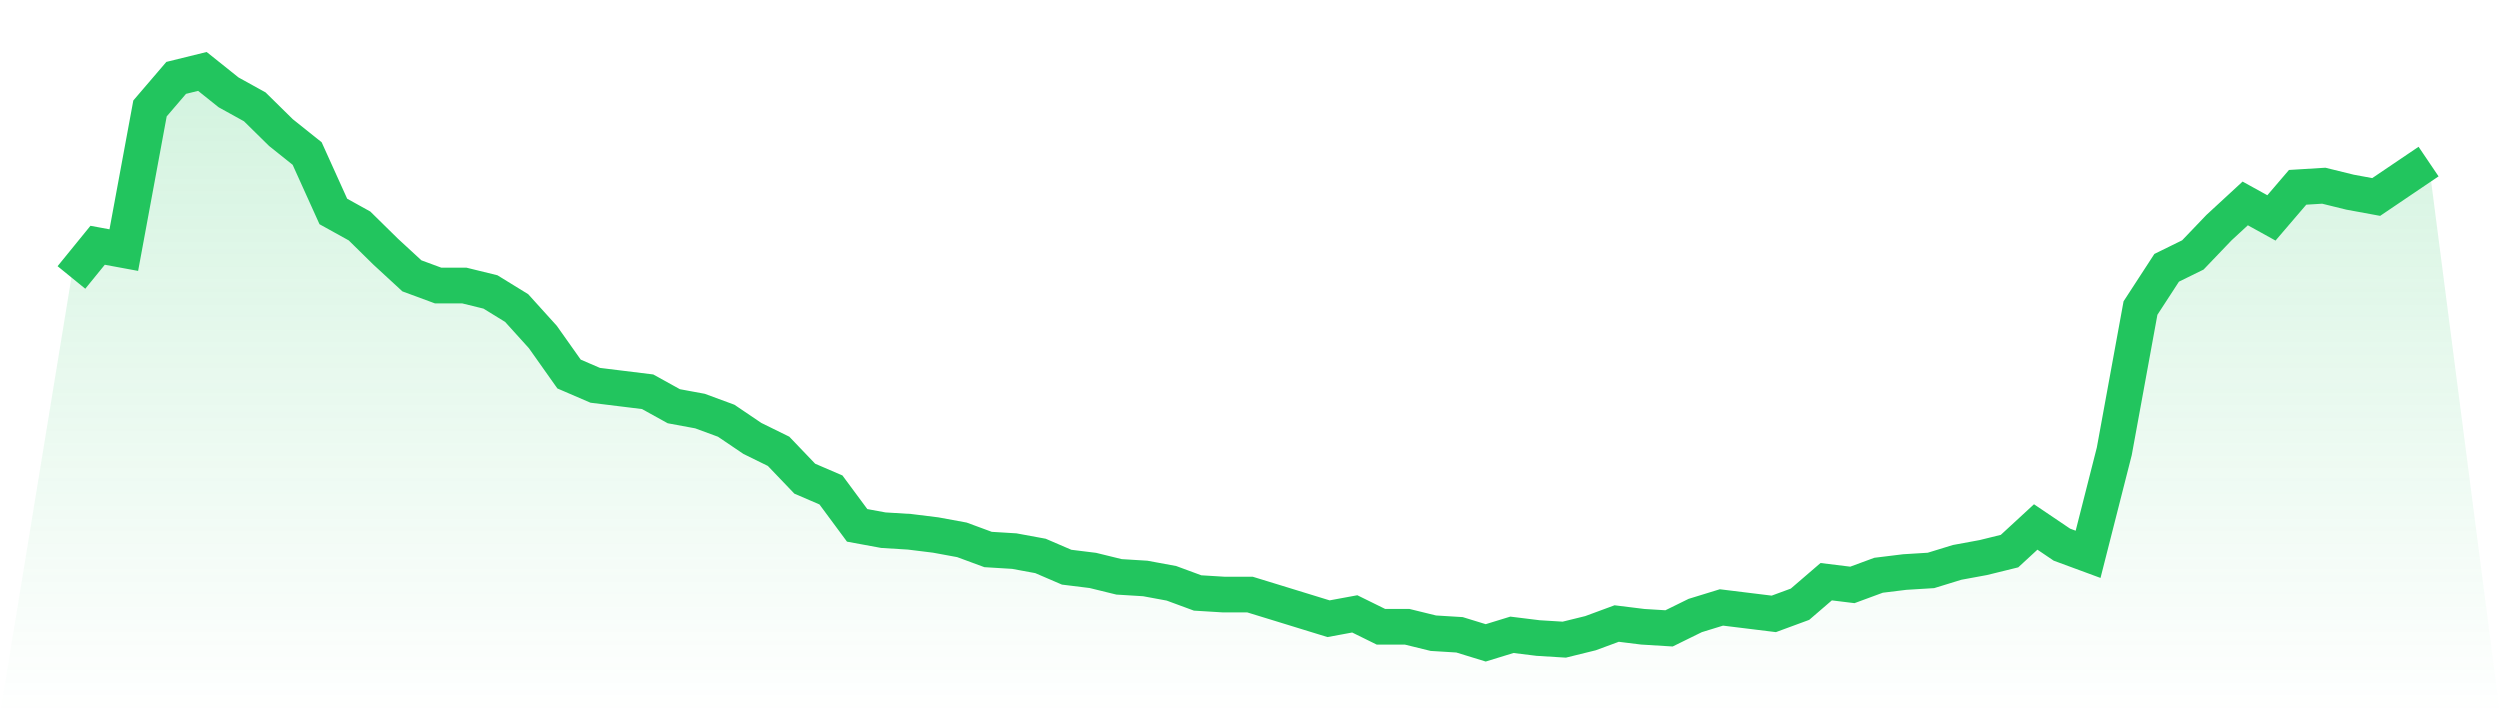
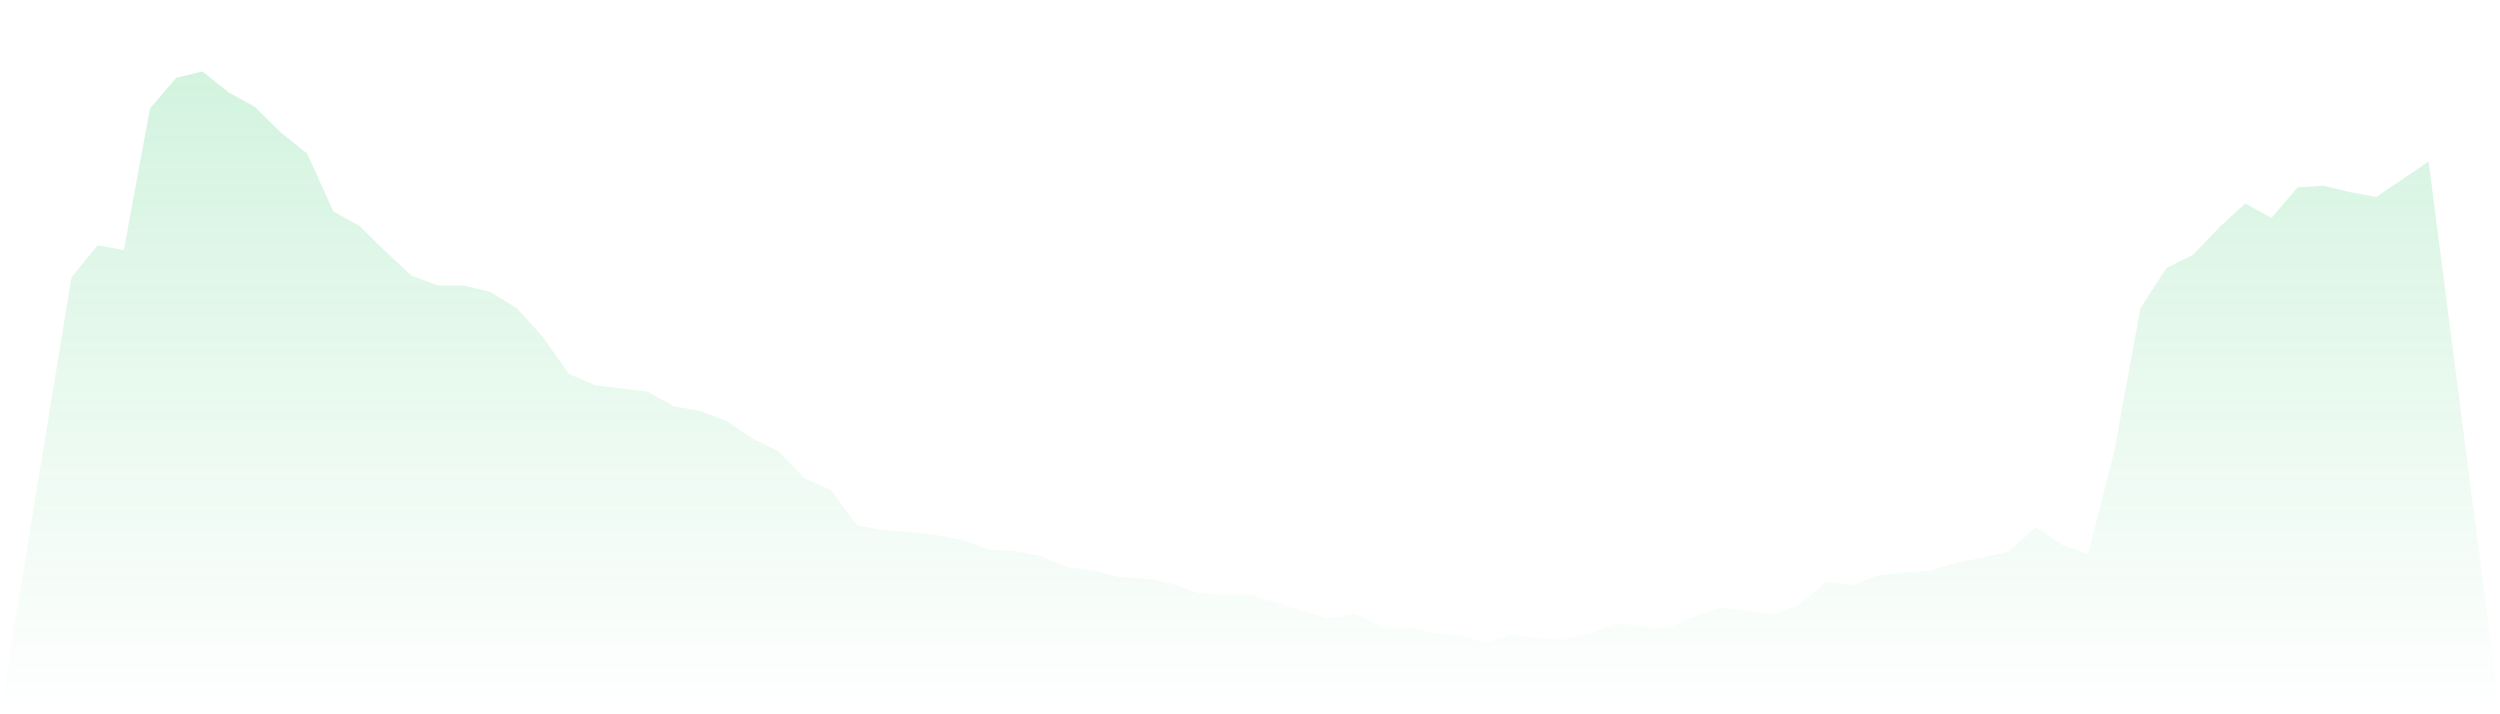
<svg xmlns="http://www.w3.org/2000/svg" viewBox="0 0 140 40">
  <defs>
    <linearGradient id="gradient" x1="0" x2="0" y1="0" y2="1">
      <stop offset="0%" stop-color="#22c55e" stop-opacity="0.2" />
      <stop offset="100%" stop-color="#22c55e" stop-opacity="0" />
    </linearGradient>
  </defs>
  <path d="M4,15.538 L4,15.538 L5.467,13.735 L6.933,14.006 L8.4,6.073 L9.867,4.361 L11.333,4 L12.8,5.172 L14.267,5.983 L15.733,7.425 L17.2,8.597 L18.667,11.842 L20.133,12.654 L21.6,14.096 L23.067,15.448 L24.533,15.989 L26,15.989 L27.467,16.349 L28.933,17.251 L30.4,18.873 L31.867,20.946 L33.333,21.577 L34.8,21.758 L36.267,21.938 L37.733,22.749 L39.2,23.02 L40.667,23.561 L42.133,24.552 L43.6,25.273 L45.067,26.806 L46.533,27.437 L48,29.42 L49.467,29.69 L50.933,29.78 L52.4,29.961 L53.867,30.231 L55.333,30.772 L56.8,30.862 L58.267,31.132 L59.733,31.763 L61.2,31.944 L62.667,32.304 L64.133,32.394 L65.6,32.665 L67.067,33.206 L68.533,33.296 L70,33.296 L71.467,33.746 L72.933,34.197 L74.4,34.648 L75.867,34.377 L77.333,35.099 L78.8,35.099 L80.267,35.459 L81.733,35.549 L83.2,36 L84.667,35.549 L86.133,35.73 L87.6,35.82 L89.067,35.459 L90.533,34.918 L92,35.099 L93.467,35.189 L94.933,34.468 L96.4,34.017 L97.867,34.197 L99.333,34.377 L100.8,33.837 L102.267,32.575 L103.733,32.755 L105.2,32.214 L106.667,32.034 L108.133,31.944 L109.6,31.493 L111.067,31.223 L112.533,30.862 L114,29.51 L115.467,30.501 L116.933,31.042 L118.4,25.273 L119.867,17.251 L121.333,14.997 L122.8,14.276 L124.267,12.744 L125.733,11.392 L127.2,12.203 L128.667,10.49 L130.133,10.4 L131.6,10.761 L133.067,11.031 L134.533,10.039 L136,9.048 L140,40 L0,40 z" fill="url(#gradient)" />
-   <path d="M4,15.538 L4,15.538 L5.467,13.735 L6.933,14.006 L8.4,6.073 L9.867,4.361 L11.333,4 L12.8,5.172 L14.267,5.983 L15.733,7.425 L17.2,8.597 L18.667,11.842 L20.133,12.654 L21.6,14.096 L23.067,15.448 L24.533,15.989 L26,15.989 L27.467,16.349 L28.933,17.251 L30.4,18.873 L31.867,20.946 L33.333,21.577 L34.8,21.758 L36.267,21.938 L37.733,22.749 L39.2,23.02 L40.667,23.561 L42.133,24.552 L43.6,25.273 L45.067,26.806 L46.533,27.437 L48,29.42 L49.467,29.69 L50.933,29.78 L52.4,29.961 L53.867,30.231 L55.333,30.772 L56.8,30.862 L58.267,31.132 L59.733,31.763 L61.2,31.944 L62.667,32.304 L64.133,32.394 L65.6,32.665 L67.067,33.206 L68.533,33.296 L70,33.296 L71.467,33.746 L72.933,34.197 L74.4,34.648 L75.867,34.377 L77.333,35.099 L78.8,35.099 L80.267,35.459 L81.733,35.549 L83.2,36 L84.667,35.549 L86.133,35.73 L87.6,35.82 L89.067,35.459 L90.533,34.918 L92,35.099 L93.467,35.189 L94.933,34.468 L96.4,34.017 L97.867,34.197 L99.333,34.377 L100.8,33.837 L102.267,32.575 L103.733,32.755 L105.2,32.214 L106.667,32.034 L108.133,31.944 L109.6,31.493 L111.067,31.223 L112.533,30.862 L114,29.51 L115.467,30.501 L116.933,31.042 L118.4,25.273 L119.867,17.251 L121.333,14.997 L122.8,14.276 L124.267,12.744 L125.733,11.392 L127.2,12.203 L128.667,10.49 L130.133,10.4 L131.6,10.761 L133.067,11.031 L134.533,10.039 L136,9.048" fill="none" stroke="#22c55e" stroke-width="2" />
</svg>